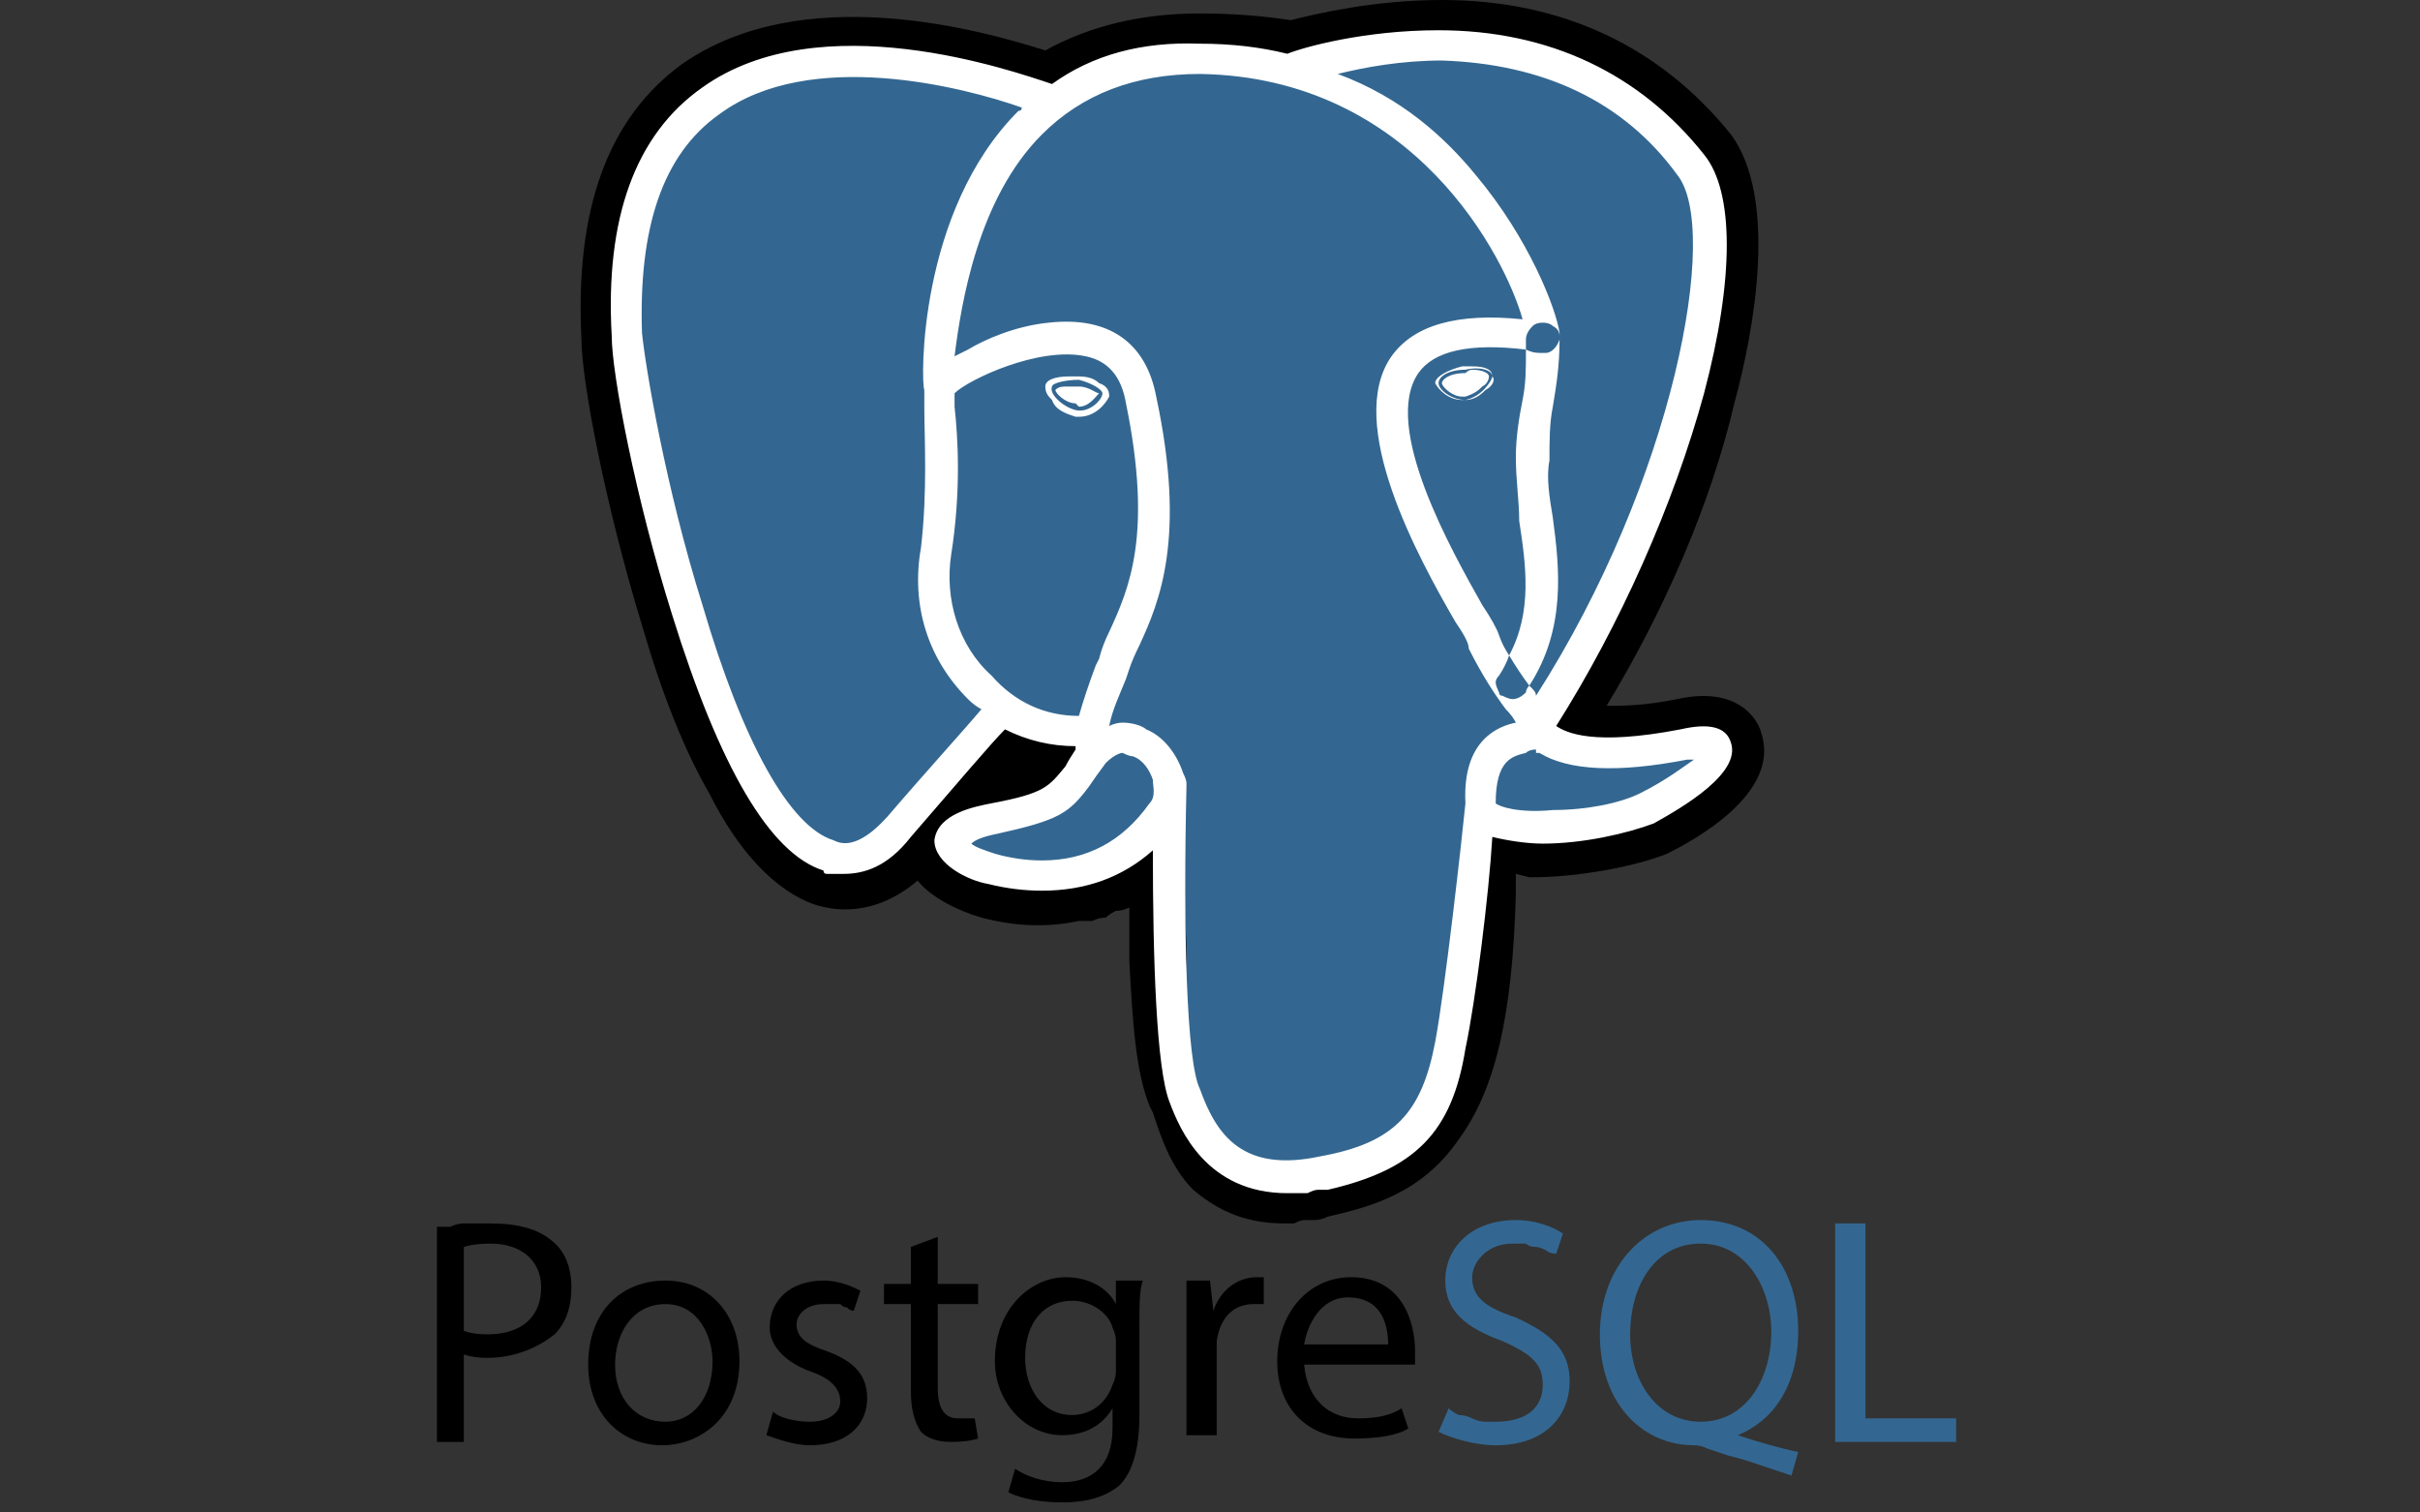
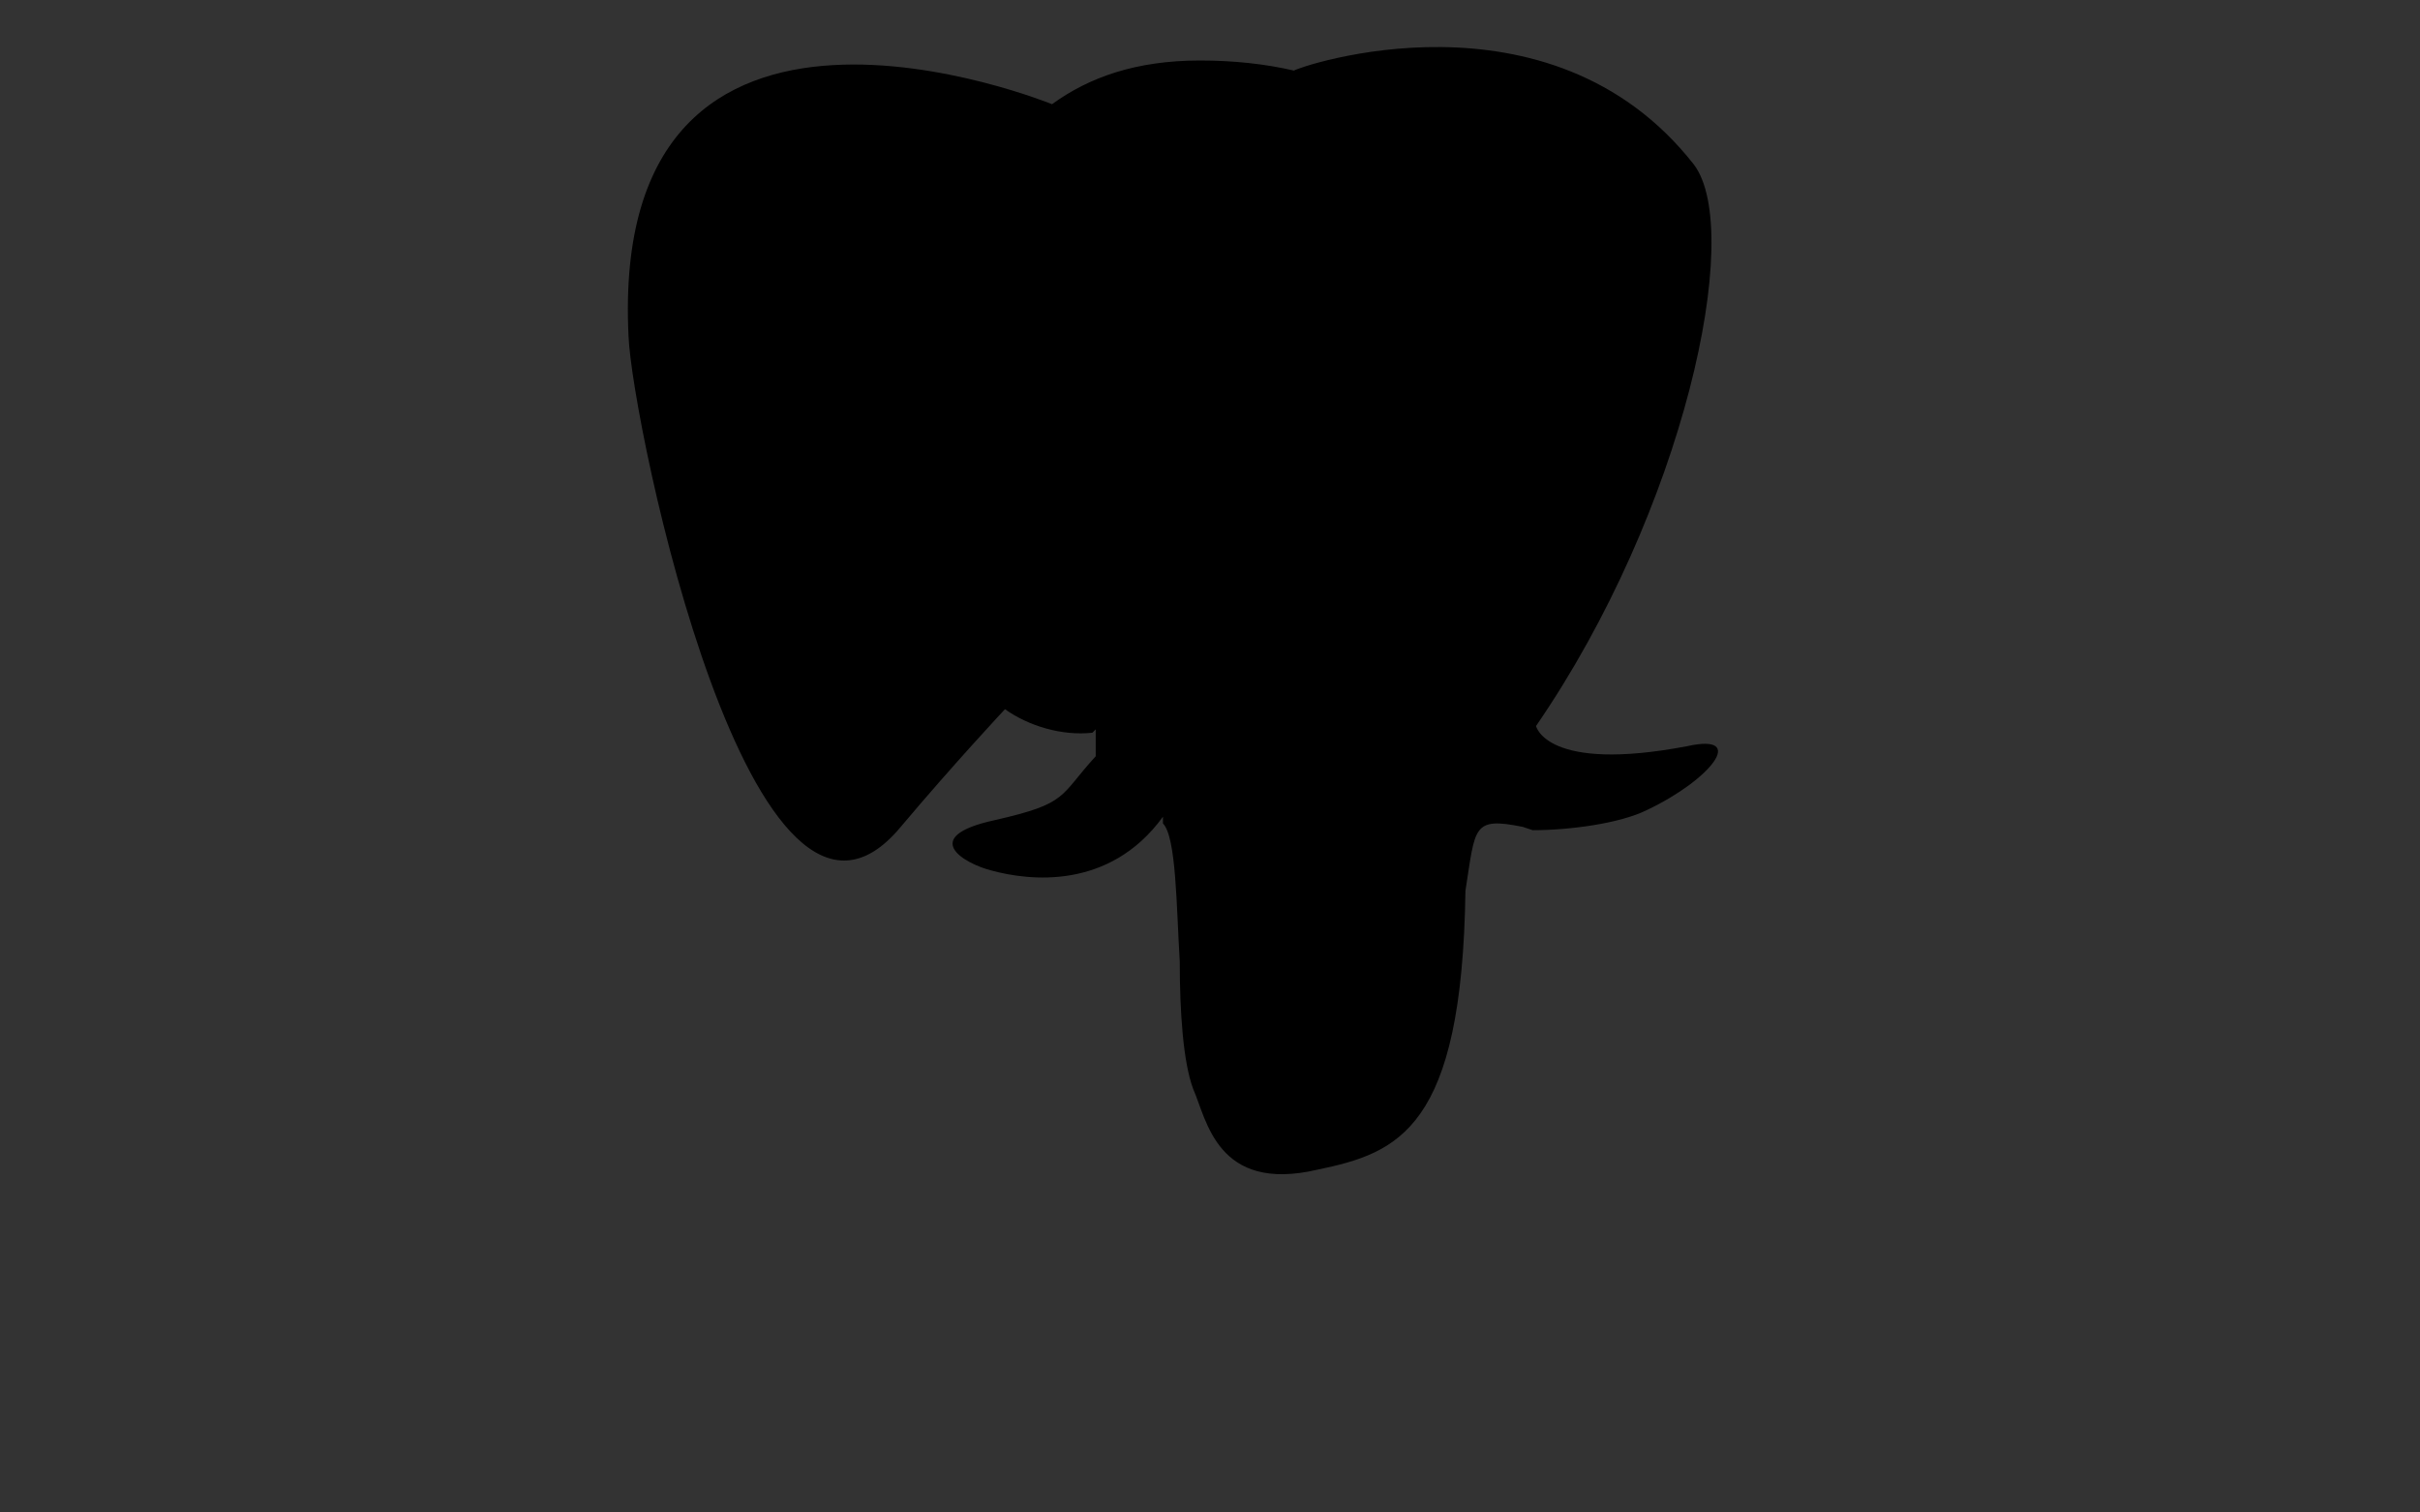
<svg xmlns="http://www.w3.org/2000/svg" version="1.2" viewBox="0 0 72 45" width="72" height="45">
  <rect x="0" y="0" width="72" height="45" fill="#333333" stroke="none" />
  <title>logos_template</title>
  <style>
		.s0 { fill: #000000 } 
		.s1 { fill: #336791 } 
		.s2 { fill: #ffffff } 
	</style>
  <g id="postgreSQL">
    <path class="s0" d="m43.6 26.5c0.3-1.9 0.2-2.2 1.7-1.9l0.3 0.1c1.1 0 2.6-0.2 3.4-0.6 1.9-0.9 3-2.3 1.2-1.9-4.2 0.8-4.5-0.6-4.5-0.6 4.4-6.4 6.2-14.7 4.7-16.7-4.3-5.5-11.8-2.9-11.9-2.8q-1.3-0.3-2.8-0.3c-1.9 0-3.3 0.5-4.4 1.3 0 0-13.2-5.4-12.6 6.9 0.1 2.6 3.7 19.9 8.1 14.6 1.6-1.9 3.1-3.5 3.1-3.5 0.7 0.5 1.7 0.8 2.6 0.7l0.1-0.1q0 0.4 0 0.8c-1.1 1.2-0.8 1.4-3 1.9-2.3 0.5-0.9 1.3-0.1 1.5 1.1 0.3 3.5 0.6 5.1-1.6v0.2c0.4 0.4 0.4 2.5 0.5 4.1 0 1.5 0.1 3 0.4 3.8 0.4 0.9 0.7 3.1 3.7 2.4 2.4-0.5 4.3-1.2 4.4-8.3z" />
-     <path fill-rule="evenodd" class="s0" d="m38.2 36.4c-1.3 0-2.1-0.5-2.7-1-0.7-0.7-1-1.7-1.2-2.3l-0.1-0.2c-0.4-1-0.5-2.4-0.6-4.3q0-0.1 0-0.2 0-0.1 0-0.2 0-0.1 0-0.2 0-0.1 0-0.2 0-0.4 0-0.8-0.2 0.1-0.4 0.1-0.2 0.1-0.3 0.2-0.2 0-0.4 0.1-0.2 0-0.4 0-1.4 0.3-2.9-0.1c-0.7-0.2-1.5-0.6-1.9-1.1-1.3 1.1-2.5 0.9-3.1 0.7-1.1-0.4-2.2-1.5-3.1-3.3q-1.1-1.9-2-5c-1.1-3.6-1.8-7.3-1.8-8.5-0.2-3.9 0.8-6.6 3-8.2 3.6-2.5 8.9-1 10.8-0.4q2-1.1 4.6-1.1 1.4 0 2.7 0.2c0.8-0.2 2.5-0.6 4.5-0.6 3.6 0 6.5 1.4 8.6 4 1.4 1.9 0.7 5.8 0.1 8-0.7 3-2.1 6.2-3.8 9 0.5 0 1.1 0 2.1-0.2 1.8-0.4 2.4 0.6 2.5 1 0.6 1.8-2 3.2-2.8 3.6-1 0.4-2.7 0.7-4 0.7h-0.1l-0.4-0.1v0.3 0.3c-0.1 3.6-0.6 5.8-1.7 7.3-1.1 1.6-2.6 2-3.9 2.3q-0.2 0.1-0.4 0.1-0.1 0-0.3 0-0.1 0-0.3 0.1-0.1 0-0.3 0zm-2.7-13c0.8 0.7 0.9 1.9 0.9 4.3q0.1 0.4 0.1 0.8c0 0.8 0.1 2.6 0.4 3.4q0 0.2 0.1 0.4c0.3 1 0.5 1.4 1.9 1.1 1.1-0.2 1.7-0.4 2.2-1.1q1-1.5 1.1-5.8h1.4l-1.4-0.1 0.1-0.4c0.1-1.2 0.2-2 1-2.5 0.6-0.5 1.3-0.4 1.9-0.3-0.6-0.5-0.8-1.1-0.9-1.3l-0.1-0.6 0.4-0.5c1.9-2.8 3.5-6.3 4.3-9.6 0.9-3.3 0.6-5.1 0.3-5.4-3.4-4.5-9.5-2.6-10.1-2.4h-0.1l-0.6 0.1h-0.2q-1.2-0.2-2.5-0.3c-1.4 0-2.6 0.3-3.5 1.1l-0.7 0.4-0.7-0.3c-1.6-0.6-6.3-1.9-8.8-0.2q-2.1 1.5-1.9 5.7c0 0.9 0.7 4.5 1.7 7.9 1.5 4.6 2.8 6.2 3.3 6.4 0.1 0 0.3-0.2 0.6-0.5 1.6-1.9 3.1-3.5 3.2-3.5l0.8-0.9 1 0.6q0.6 0.5 1.3 0.5l2.3-2-0.3 3.5c0 0.1 0 0.2 0 0.4l0.1 0.6-0.4 0.5-0.1 0.1 1.3 0.6z" />
-     <path class="s1" d="m50.2 22.2c-4.2 0.8-4.5-0.6-4.5-0.6 4.4-6.4 6.2-14.7 4.7-16.7-4.3-5.5-11.8-2.9-11.9-2.8q-1.3-0.3-2.8-0.3c-1.9 0-3.3 0.5-4.4 1.3 0 0-13.2-5.4-12.6 6.9 0.1 2.6 3.7 19.9 8.1 14.6 1.6-1.9 3.1-3.5 3.1-3.5 0.7 0.5 1.7 0.8 2.6 0.7l0.1-0.1q0 0.4 0 0.8c-1.1 1.2-0.8 1.4-3 1.9-2.3 0.5-0.9 1.3-0.1 1.5 1.1 0.3 3.5 0.6 5.1-1.6v0.2c0.4 0.4 0.7 2.3 0.7 4-0.1 1.8-0.1 3 0.2 3.9 0.4 1 0.7 3.1 3.7 2.4 2.4-0.5 3.7-1.8 3.8-4.1 0.2-1.6 0.5-1.4 0.5-2.8l0.2-0.7c0.3-2.2 0-2.9 1.6-2.6l0.3 0.1c1.1 0 2.6-0.2 3.4-0.6 1.9-0.9 3-2.3 1.2-1.9z" />
-     <path fill-rule="evenodd" class="s2" d="m38.3 35.5c-2.4 0-3.2-1.9-3.5-2.7-0.4-1-0.5-4.3-0.5-7.5-0.9 0.8-2 1.2-3.3 1.2q-0.8 0-1.6-0.2c-0.6-0.1-1.6-0.6-1.6-1.3 0.1-0.8 1.2-1 1.7-1.1 1.6-0.3 1.7-0.5 2.2-1.1q0.1-0.2 0.3-0.5 0 0 0 0 0 0 0-0.1-1.1 0-2.1-0.5c-0.4 0.4-1.5 1.7-2.8 3.2-0.7 0.9-1.4 1.1-2 1.1q-0.1 0-0.2 0 0 0-0.1 0-0.1 0-0.2 0-0.1 0-0.1-0.1c-1.6-0.5-3.1-3.1-4.5-7.6-1.1-3.5-1.8-7.2-1.8-8.3-0.2-3.5 0.7-6 2.7-7.4 3.5-2.5 9.2-0.5 10.4-0.1q1.8-1.3 4.4-1.2 1.4 0 2.6 0.3c0.5-0.2 2.3-0.7 4.5-0.7 3.3 0 6 1.3 7.9 3.7 0.9 1.1 0.9 3.7 0 7.1-0.9 3.3-2.5 6.9-4.4 9.9 0.3 0.2 1.1 0.6 3.7 0.1q1.3-0.3 1.5 0.4c0.3 0.9-1.4 1.9-2.3 2.4-0.8 0.3-2.1 0.6-3.3 0.6-0.5 0-1.1-0.1-1.5-0.2-0.1 1.7-0.5 4.9-0.8 6.3-0.4 2.5-1.5 3.6-4.1 4.2q-0.1 0-0.3 0-0.1 0-0.3 0.1-0.1 0-0.3 0-0.1 0-0.3 0zm-4.9-14c0.3 0 0.6 0.1 0.7 0.2 0.5 0.2 0.9 0.7 1.1 1.3q0.1 0.2 0.1 0.3 0 0.1 0 0.1c-0.1 4.3 0 8.2 0.4 9 0.5 1.4 1.3 2.5 3.6 2 2.2-0.4 3-1.3 3.4-3.4 0.3-1.6 0.8-6.1 0.9-7.1-0.1-1.9 1-2.3 1.5-2.4q-0.1-0.2-0.3-0.4c-0.3-0.4-0.7-1-1.1-1.8 0-0.2-0.2-0.5-0.4-0.8-1.1-1.9-3.3-5.9-1.9-7.9q1-1.4 3.9-1.1c-0.5-1.8-3.2-7.2-9.6-7.3q-2.9 0-4.7 1.8c-1.9 1.9-2.4 5-2.6 6.6q0.2-0.1 0.4-0.2c0.5-0.3 1.4-0.7 2.4-0.8 1.8-0.2 2.9 0.6 3.2 2.2 0.9 4.2 0.1 6.1-0.5 7.4q-0.2 0.4-0.3 0.7l-0.1 0.3c-0.2 0.5-0.4 0.9-0.5 1.4q0.2-0.1 0.4-0.1zm-5.9-9.9c-0.1-0.2-0.2-5.3 2.8-8.3q0.1 0 0.1-0.1c-1.7-0.6-6.3-1.8-9 0.2-1.7 1.2-2.4 3.4-2.3 6.5 0.1 1 0.7 4.6 1.8 8.1 1.2 4.1 2.6 6.6 3.9 7 0.2 0.1 0.7 0.3 1.6-0.7 1.2-1.4 2.3-2.6 2.8-3.2q-0.2-0.1-0.4-0.3c-1.2-1.2-1.7-2.8-1.4-4.5 0.2-1.7 0.1-3.3 0.1-4.2q0 0 0-0.1 0-0.1 0-0.1 0-0.1 0-0.2 0 0 0-0.1 0 0 0 0zm22.4-6.4c-1.6-2.2-4-3.3-7-3.4-1.2 0-2.3 0.2-3.1 0.4 1.9 0.7 3.2 1.9 4.1 3 1.6 1.9 2.4 4 2.5 4.7q0 0.1 0 0.2 0 0 0-0.1 0-0.2-0.2-0.3-0.1-0.1-0.3-0.1-0.2 0-0.3 0.1-0.2 0.2-0.2 0.4 0 0.2 0 0.3-2.5-0.3-3.2 0.7c-1.1 1.6 1 5.3 1.9 6.9q0.4 0.6 0.5 0.9 0.1 0.3 0.3 0.6-0.1 0.3-0.3 0.6-0.1 0.1-0.1 0.2 0 0.1 0.1 0.3 0 0.1 0.1 0.1 0.2 0.1 0.3 0.1 0.2 0 0.4-0.2 0-0.1 0.1-0.2 0 0 0.1 0.1 0.1 0.1 0.1 0.2c4.1-6.4 5.5-13.9 4.2-15.5zm-3.9 5.3h-0.2q-0.2 0-0.4-0.1c0 0.6 0 1-0.1 1.5-0.1 0.5-0.2 1.1-0.2 1.7 0 0.7 0.1 1.3 0.1 1.9 0.2 1.3 0.4 2.7-0.3 4q0.3 0.5 0.6 0.9c1.1-1.7 0.9-3.5 0.7-5-0.1-0.6-0.2-1.2-0.1-1.7 0-0.6 0-1.1 0.1-1.6 0.1-0.6 0.2-1.2 0.2-2-0.1 0.3-0.3 0.4-0.4 0.4zm-1.5 13.4c0.1 0.1 0.7 0.3 1.7 0.2 1 0 2-0.2 2.6-0.5 0.8-0.4 1.3-0.8 1.6-1h-0.2q-3.1 0.6-4.4-0.2 0 0 0 0 0 0-0.1 0 0-0.1 0-0.1 0 0 0 0-0.2 0-0.3 0.1c-0.4 0.1-0.9 0.2-0.9 1.5zm-15.6 1.2c0.1 0.1 0.4 0.2 0.7 0.3q0.7 0.2 1.4 0.2 2 0 3.2-1.7c0.2-0.2 0.1-0.5 0.1-0.7-0.1-0.3-0.3-0.6-0.6-0.7q-0.1 0-0.3-0.1c0 0-0.2 0-0.5 0.3q-0.3 0.4-0.5 0.7c-0.6 0.8-0.9 1-2.7 1.4-0.5 0.1-0.7 0.2-0.8 0.3zm-0.5-13.4v0.4c0.1 0.9 0.2 2.5-0.1 4.4-0.2 1.3 0.2 2.7 1.2 3.6 0.7 0.8 1.6 1.2 2.6 1.2q0.2-0.7 0.5-1.5l0.1-0.2q0.1-0.4 0.3-0.8c0.6-1.3 1.3-2.9 0.5-6.8q-0.2-1.2-1.2-1.4c-1.4-0.3-3.5 0.7-3.9 1.1zm3.7 0.7h-0.1c-0.3-0.1-0.6-0.2-0.7-0.5-0.1-0.1-0.2-0.2-0.2-0.4 0-0.2 0.3-0.3 0.7-0.3q0.2 0 0.3 0 0.4 0 0.6 0.2c0.3 0.1 0.3 0.3 0.3 0.4-0.1 0.2-0.4 0.6-0.9 0.6zm-0.8-0.9c-0.1 0.2 0.3 0.6 0.7 0.7 0.4 0.1 0.8-0.3 0.8-0.5 0-0.1-0.3-0.3-0.7-0.4-0.4 0-0.8 0.1-0.8 0.2zm0.5 0q0.1 0 0.1 0 0 0 0 0 0.1 0 0.1 0 0 0 0.1 0c0.3 0 0.5 0.2 0.6 0.2-0.1 0.1-0.3 0.4-0.6 0.4l-0.1-0.1c-0.3 0-0.6-0.3-0.6-0.4 0.1-0.1 0.2-0.1 0.4-0.1zm11.7 0.4c-0.4 0-0.7-0.3-0.8-0.5 0-0.2 0.4-0.4 0.8-0.5q0.2 0 0.3 0c0.4 0 0.6 0.1 0.6 0.3 0.1 0.1 0 0.3-0.2 0.4-0.1 0.1-0.3 0.3-0.6 0.3zm0.1-0.9c-0.5 0-0.8 0.2-0.8 0.4 0 0.2 0.4 0.5 0.8 0.5 0.5-0.1 0.8-0.6 0.8-0.7 0-0.2-0.4-0.3-0.8-0.2zm0.7 0.2c0 0 0 0.2-0.2 0.3-0.1 0.1-0.2 0.2-0.5 0.3h-0.1c-0.3 0-0.6-0.3-0.6-0.4 0-0.1 0.2-0.3 0.7-0.3q0.1-0.1 0.2-0.1c0.3 0 0.5 0.1 0.5 0.2z" />
-     <path fill-rule="evenodd" class="s0" d="m13 36.5q0.2 0 0.4 0 0.2-0.1 0.4-0.1 0.2 0 0.4 0 0.2 0 0.4 0 1.2 0 1.8 0.5c0.4 0.3 0.6 0.8 0.6 1.4q0 0.9-0.5 1.4c-0.5 0.4-1.2 0.7-2 0.7q-0.4 0-0.7-0.1v2.6h-0.8zm0.8 3.1q0.3 0.1 0.7 0.1c1 0 1.6-0.5 1.6-1.4 0-0.8-0.6-1.3-1.5-1.3q-0.5 0-0.8 0.1zm8.2 0.9c0 1.7-1.2 2.5-2.3 2.5-1.2 0-2.2-0.9-2.2-2.4 0-1.6 1-2.5 2.3-2.5 1.3 0 2.2 1 2.2 2.4zm-3.7 0.1c0 1 0.6 1.7 1.5 1.7 0.8 0 1.4-0.7 1.4-1.8 0-0.7-0.4-1.7-1.4-1.7-1 0-1.5 0.9-1.5 1.8zm4.7 1.4c0.2 0.2 0.7 0.3 1.1 0.3 0.6 0 0.9-0.3 0.9-0.6 0-0.4-0.3-0.7-0.9-0.9-0.8-0.3-1.2-0.8-1.2-1.3 0-0.8 0.6-1.4 1.6-1.4 0.5 0 0.9 0.2 1.1 0.3l-0.2 0.6q-0.1 0-0.2-0.1-0.1 0-0.2-0.1-0.1 0-0.3 0-0.1 0-0.2 0c-0.5 0-0.8 0.3-0.8 0.6 0 0.4 0.3 0.6 0.9 0.8 0.8 0.3 1.2 0.7 1.2 1.4 0 0.8-0.6 1.4-1.7 1.4-0.5 0-1-0.2-1.3-0.3zm4.9-5.2v1.4h1.2v0.6h-1.2v2.5c0 0.6 0.2 0.9 0.6 0.9q0.1 0 0.1 0 0.1 0 0.2 0 0 0 0.1 0 0.1 0 0.1 0l0.1 0.6q-0.3 0.1-0.8 0.1-0.6 0-0.9-0.3c-0.2-0.3-0.3-0.7-0.3-1.2v-2.6h-0.8v-0.6h0.8v-1.1zm6.1 1.3c-0.1 0.3-0.1 0.7-0.1 1.3v2.7c0 1-0.2 1.7-0.6 2.1-0.5 0.4-1.1 0.5-1.7 0.5-0.6 0-1.2-0.1-1.6-0.3l0.2-0.7c0.3 0.2 0.8 0.4 1.4 0.4 0.9 0 1.5-0.5 1.5-1.6v-0.6c-0.3 0.5-0.8 0.8-1.5 0.8-1.1 0-2-1-2-2.2 0-1.6 1.1-2.5 2.1-2.5 0.8 0 1.3 0.4 1.5 0.8v-0.7zm-0.8 1.8q0-0.2-0.1-0.4c-0.1-0.4-0.6-0.8-1.2-0.8-0.8 0-1.4 0.6-1.4 1.7 0 0.9 0.5 1.7 1.4 1.7 0.5 0 1-0.3 1.2-0.9q0.1-0.2 0.1-0.4c0 0 0-0.9 0-0.9zm2.1-0.4q0-0.8 0-1.4h0.7l0.1 0.9c0.2-0.6 0.7-1 1.3-1q0.1 0 0.2 0v0.8q0 0-0.1 0 0 0 0 0-0.1 0-0.1 0 0 0-0.1 0c-0.6 0-1 0.4-1.1 1.1q0 0 0 0.1 0 0 0 0.1 0 0 0 0.1 0 0 0 0.1v2.4h-0.9zm3.5 1.1c0.1 1.1 0.8 1.6 1.6 1.6 0.6 0 1-0.1 1.3-0.3l0.2 0.6c-0.3 0.2-0.9 0.3-1.6 0.3-1.4 0-2.3-0.9-2.3-2.3 0-1.4 0.9-2.5 2.2-2.5 1.5 0 1.9 1.3 1.9 2.2q0 0.2 0 0.4c0 0-3.3 0-3.3 0zm2.5-0.6c0-0.6-0.2-1.4-1.2-1.4-0.8 0-1.2 0.8-1.3 1.4z" />
-     <path fill-rule="evenodd" class="s1" d="m43.1 41.9q0.1 0.1 0.3 0.2 0.2 0 0.4 0.1 0.2 0.1 0.4 0.1 0.1 0 0.3 0c0.9 0 1.4-0.4 1.4-1.1 0-0.6-0.3-0.9-1.2-1.3-1.1-0.4-1.7-0.9-1.7-1.8 0-1 0.8-1.8 2.1-1.8 0.6 0 1.1 0.2 1.4 0.4l-0.2 0.6q-0.2 0-0.3-0.1-0.2-0.1-0.3-0.1-0.2 0-0.3-0.1-0.2 0-0.4 0c-0.8 0-1.2 0.6-1.2 1 0 0.6 0.4 0.9 1.3 1.2 1.1 0.5 1.6 1 1.6 1.9 0 1-0.7 1.9-2.2 1.9-0.6 0-1.3-0.2-1.7-0.4zm10.2 2q-0.3-0.1-0.6-0.2-0.3-0.1-0.6-0.2-0.3-0.1-0.7-0.2-0.3-0.1-0.6-0.2-0.2-0.1-0.4-0.1c-1.5 0-2.8-1.2-2.8-3.3 0-2 1.3-3.4 3-3.4 1.8 0 2.9 1.4 2.9 3.3 0 1.7-0.8 2.7-1.8 3.1 0.6 0.2 1.3 0.4 1.8 0.5zm-0.6-4.3c0-1.2-0.7-2.6-2.1-2.6-1.4 0-2.1 1.3-2.1 2.7 0 1.4 0.8 2.6 2.1 2.6 1.3 0 2.1-1.2 2.1-2.7zm1.9-3.2h0.9v5.8h2.7v0.7h-3.6z" />
  </g>
</svg>